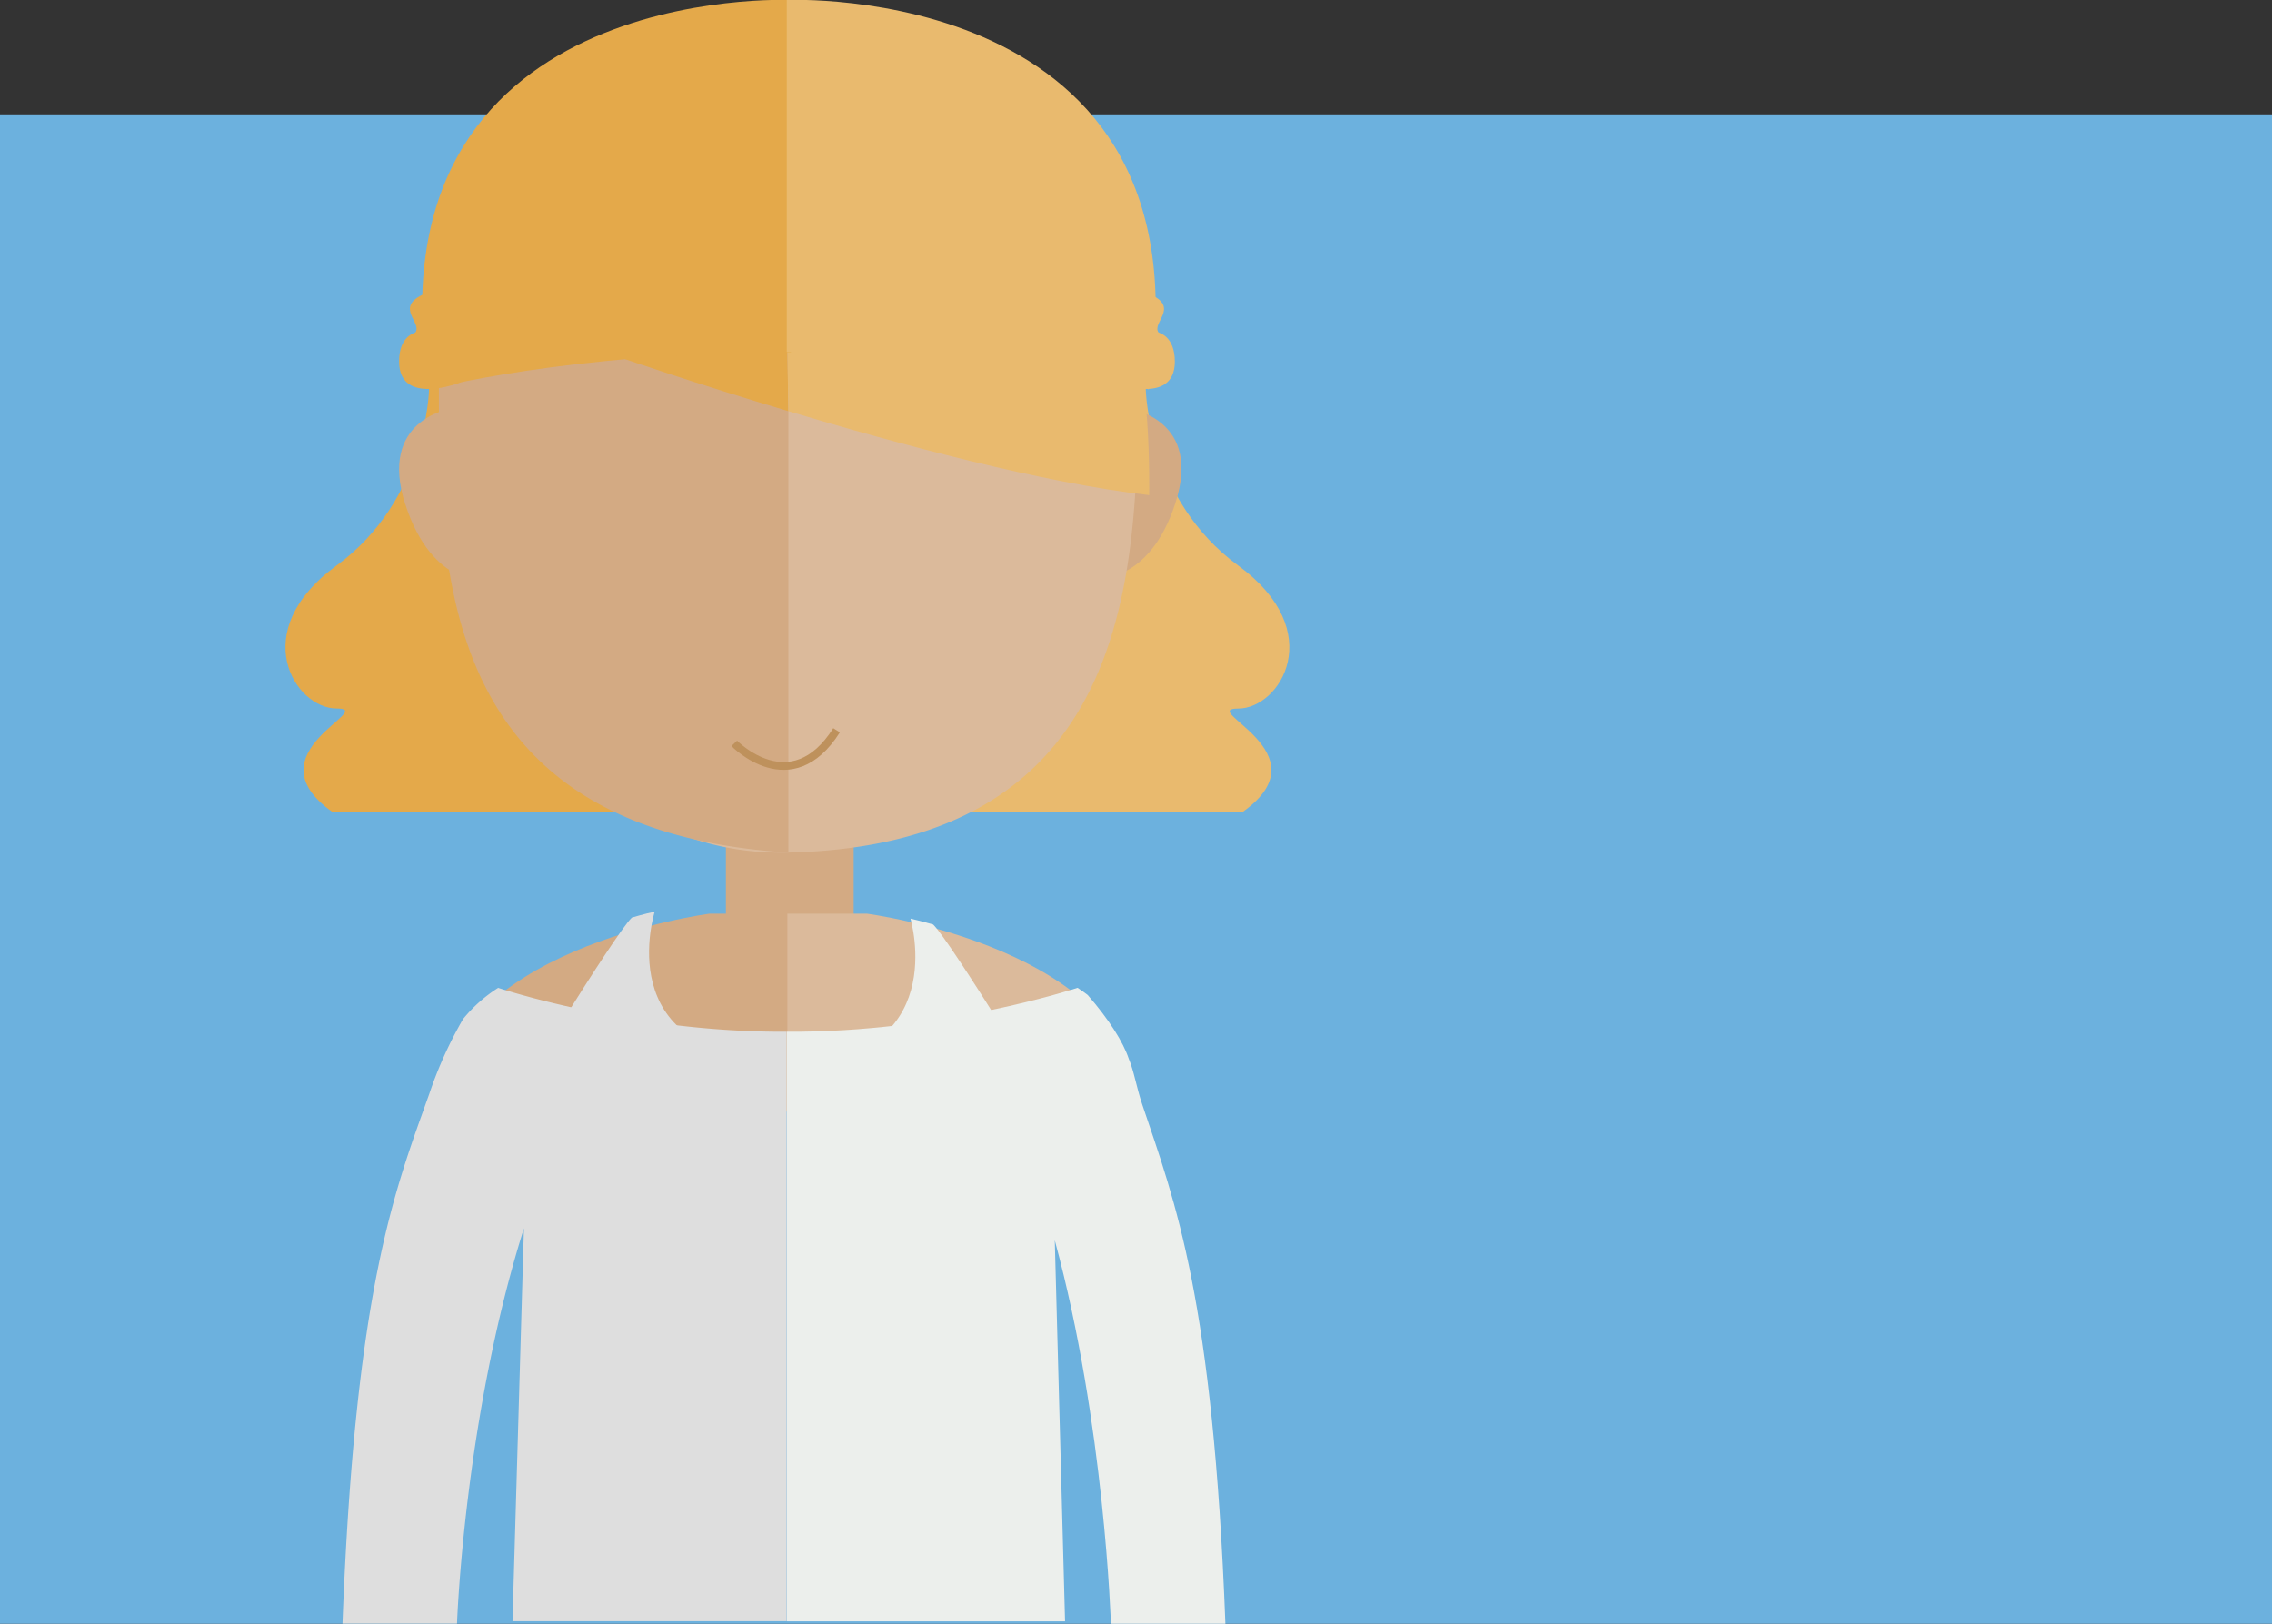
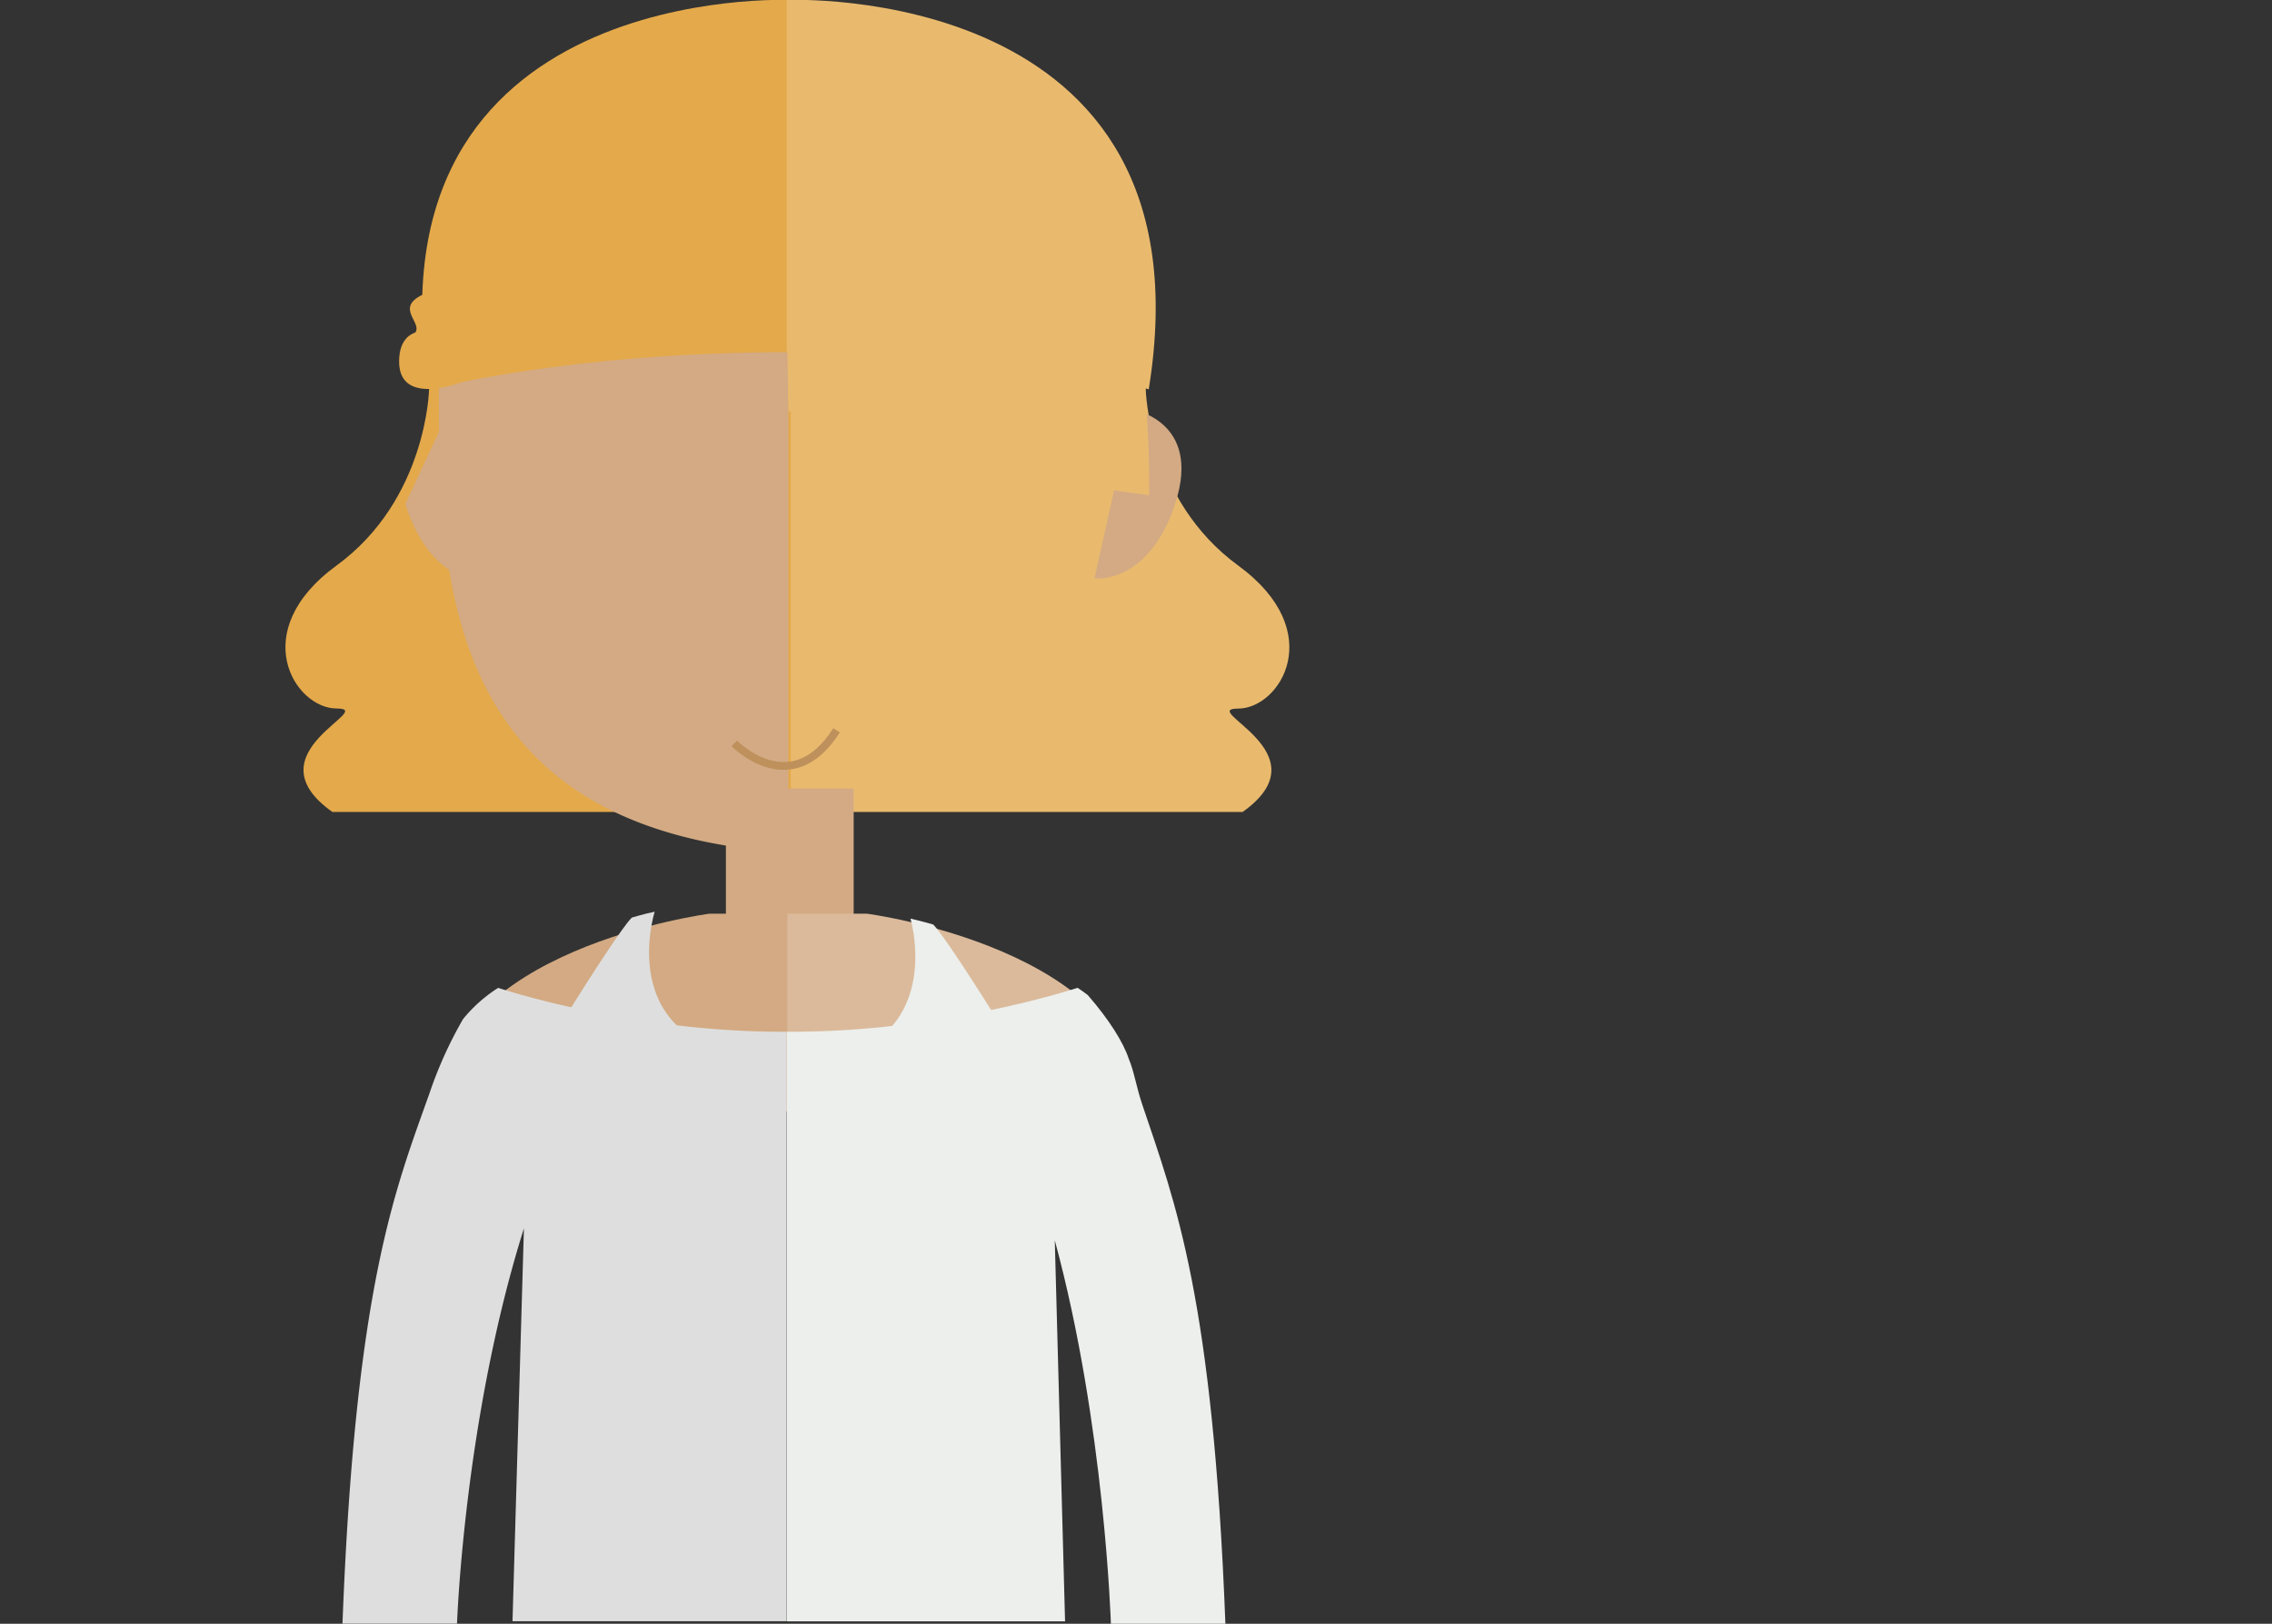
<svg xmlns="http://www.w3.org/2000/svg" viewBox="0 0 581 415.23">
  <rect x="0" y="0" width="581" height="415.23" fill="#333333" stroke="none" />
  <defs>
    <clipPath id="a" transform="translate(0 0)">
      <rect x="73" width="256.71" height="415.23" style="fill:none" />
    </clipPath>
    <clipPath id="b" transform="translate(0 0)">
      <rect x="187.45" y="187.64" width="27.82" height="9.18" transform="translate(-24.79 29.89) rotate(-8)" style="fill:none" />
    </clipPath>
  </defs>
-   <rect y="29.23" width="581" height="386" style="fill:#6cb1de" />
  <g style="clip-path:url(#a)">
    <path d="M316.64,144.63c-23.1-16.87-23.64-45-23.64-45,4.52-55.14-92.5-32-92.5-32V207.64H317.76c21.42-15.19-11.82-26.44-1.12-26.44s23.1-19.69,0-36.57" transform="translate(0 0)" style="fill:#e9ba6e" />
    <path d="M109.72,99.61s-.55,28.15-23.65,45-10.7,36.57,0,36.57S63.54,192.45,85,207.64H202.22V67.56s-97-23.09-92.5,32.05" transform="translate(0 0)" style="fill:#e4a94a" />
-     <path d="M103.63,128.91c6.92,21.53,21.1,19.71,21.1,19.71l-9.79-44s-18.24,2.8-11.31,24.33" transform="translate(0 0)" style="fill:#d3aa83" />
+     <path d="M103.63,128.91c6.92,21.53,21.1,19.71,21.1,19.71l-9.79-44" transform="translate(0 0)" style="fill:#d3aa83" />
    <path d="M289.48,104.72l-9.6,43.19s13.91,1.78,20.71-19.32-11.11-23.87-11.11-23.87" transform="translate(0 0)" style="fill:#d3aa83" />
    <rect x="185.63" y="201.67" width="32.67" height="32.64" style="fill:#d3aa83" />
-     <path d="M201.6,4.45a89.31,89.31,0,0,0-89.37,89.24c0,49.29,24.91,125.76,89.37,124.33C291.71,216,291,143,291,93.69A89.31,89.31,0,0,0,201.6,4.45" transform="translate(0 0)" style="fill:#dbba9b" />
    <path d="M112.24,93.69c0,49.29-2.52,118.53,89.37,124.33V4.45a89.29,89.29,0,0,0-89.36,89.23h0" transform="translate(0 0)" style="fill:#d3aa83" />
    <path d="M112.1,284.25h89.64v-50.6H181.46s-69.36,9-69.36,50.6" transform="translate(0 0)" style="fill:#d3aa83" />
    <path d="M221.65,233.65h-20.3v50.6H291c0-41.56-69.34-50.6-69.34-50.6" transform="translate(0 0)" style="fill:#dbba9b" />
    <path d="M167.37,233.16c-2.25.43-5.79,1.49-5.79,1.49C157.06,239,130,283.55,130,283.55h68.27V270.77c-42.42-1.37-30.85-37.62-30.85-37.62" transform="translate(0 0)" style="fill:#dedede" />
    <path d="M232.82,234.91s10.89,36.27-31.52,37.63v12.77h68.94s-27.1-44.54-31.62-48.9c0,0-3.55-1-5.8-1.5" transform="translate(0 0)" style="fill:#ecefec" />
-     <path d="M159.9,91.86s17.73,6.13,41.7,13.29l-.4-25.32c-18.77,1.14-34.93,4.58-41.3,12" transform="translate(0 0)" style="fill:#e4a94a" />
    <path d="M287.77,86.12c-4.46-2.24-50.39-8.49-86.57-6.29l.41,25.32c28.33,8.48,65.38,18.42,92.26,21.47,0,0,.65-37.13-6.1-40.5" transform="translate(0 0)" style="fill:#e9ba6e" />
    <path d="M109.72,99.61s35.24-9.55,92.55-9.55V0S92.79-5,109.72,99.61" transform="translate(0 0)" style="fill:#e4a94a" />
    <path d="M201.2,0v90c57.31,0,92.56,9.55,92.56,9.55C310.69-5,201.2,0,201.2,0" transform="translate(0 0)" style="fill:#e9ba6e" />
    <path d="M106.24,85c-.09.15-4.22.86-4.18,7.51.06,11.48,15.65,5.3,15.65,5.3L137.6,75.42H107.94c-6.87,3.38,0,7-1.7,9.56" transform="translate(0 0)" style="fill:#e4a94a" />
-     <path d="M296.24,85c-1.7-2.52,5.18-6.18-1.7-9.56H264.87l19.9,22.37s15.6,6.18,15.66-5.3c0-6.65-4.09-7.36-4.18-7.51" transform="translate(0 0)" style="fill:#e9ba6e" />
    <path d="M127.41,252.61a37.49,37.49,0,0,0-9,8,105,105,0,0,0-8.59,19c-8.73,24.54-18.94,49.26-22.24,135.59h29.29s1.81-52.52,17.11-101.08l-2.92,100.46h70.11V263.84c-39.64.23-73.81-11.23-73.81-11.23" transform="translate(0 0)" style="fill:#dedede" />
    <path d="M313.36,415.23c-3.18-83.17-12.77-107.6-21.27-132.8-1.49-4.4-2.07-8.46-3.44-11.67-1.39-4.2-5-10-10.5-16.31-.83-.63-1.68-1.26-2.6-1.84,0,0-34.6,11.51-74.33,11.23h0v19h0V414.61h71.14l-2.63-97.43c12.77,47,14.35,98.05,14.35,98.05Z" transform="translate(0 0)" style="fill:#ecefec" />
  </g>
  <g style="clip-path:url(#b)">
    <path d="M187.77,190.1s14.54,15,26.16-3.35" transform="translate(0 0)" style="fill:none;stroke:#be915c;stroke-miterlimit:10;stroke-width:2px" />
  </g>
</svg>